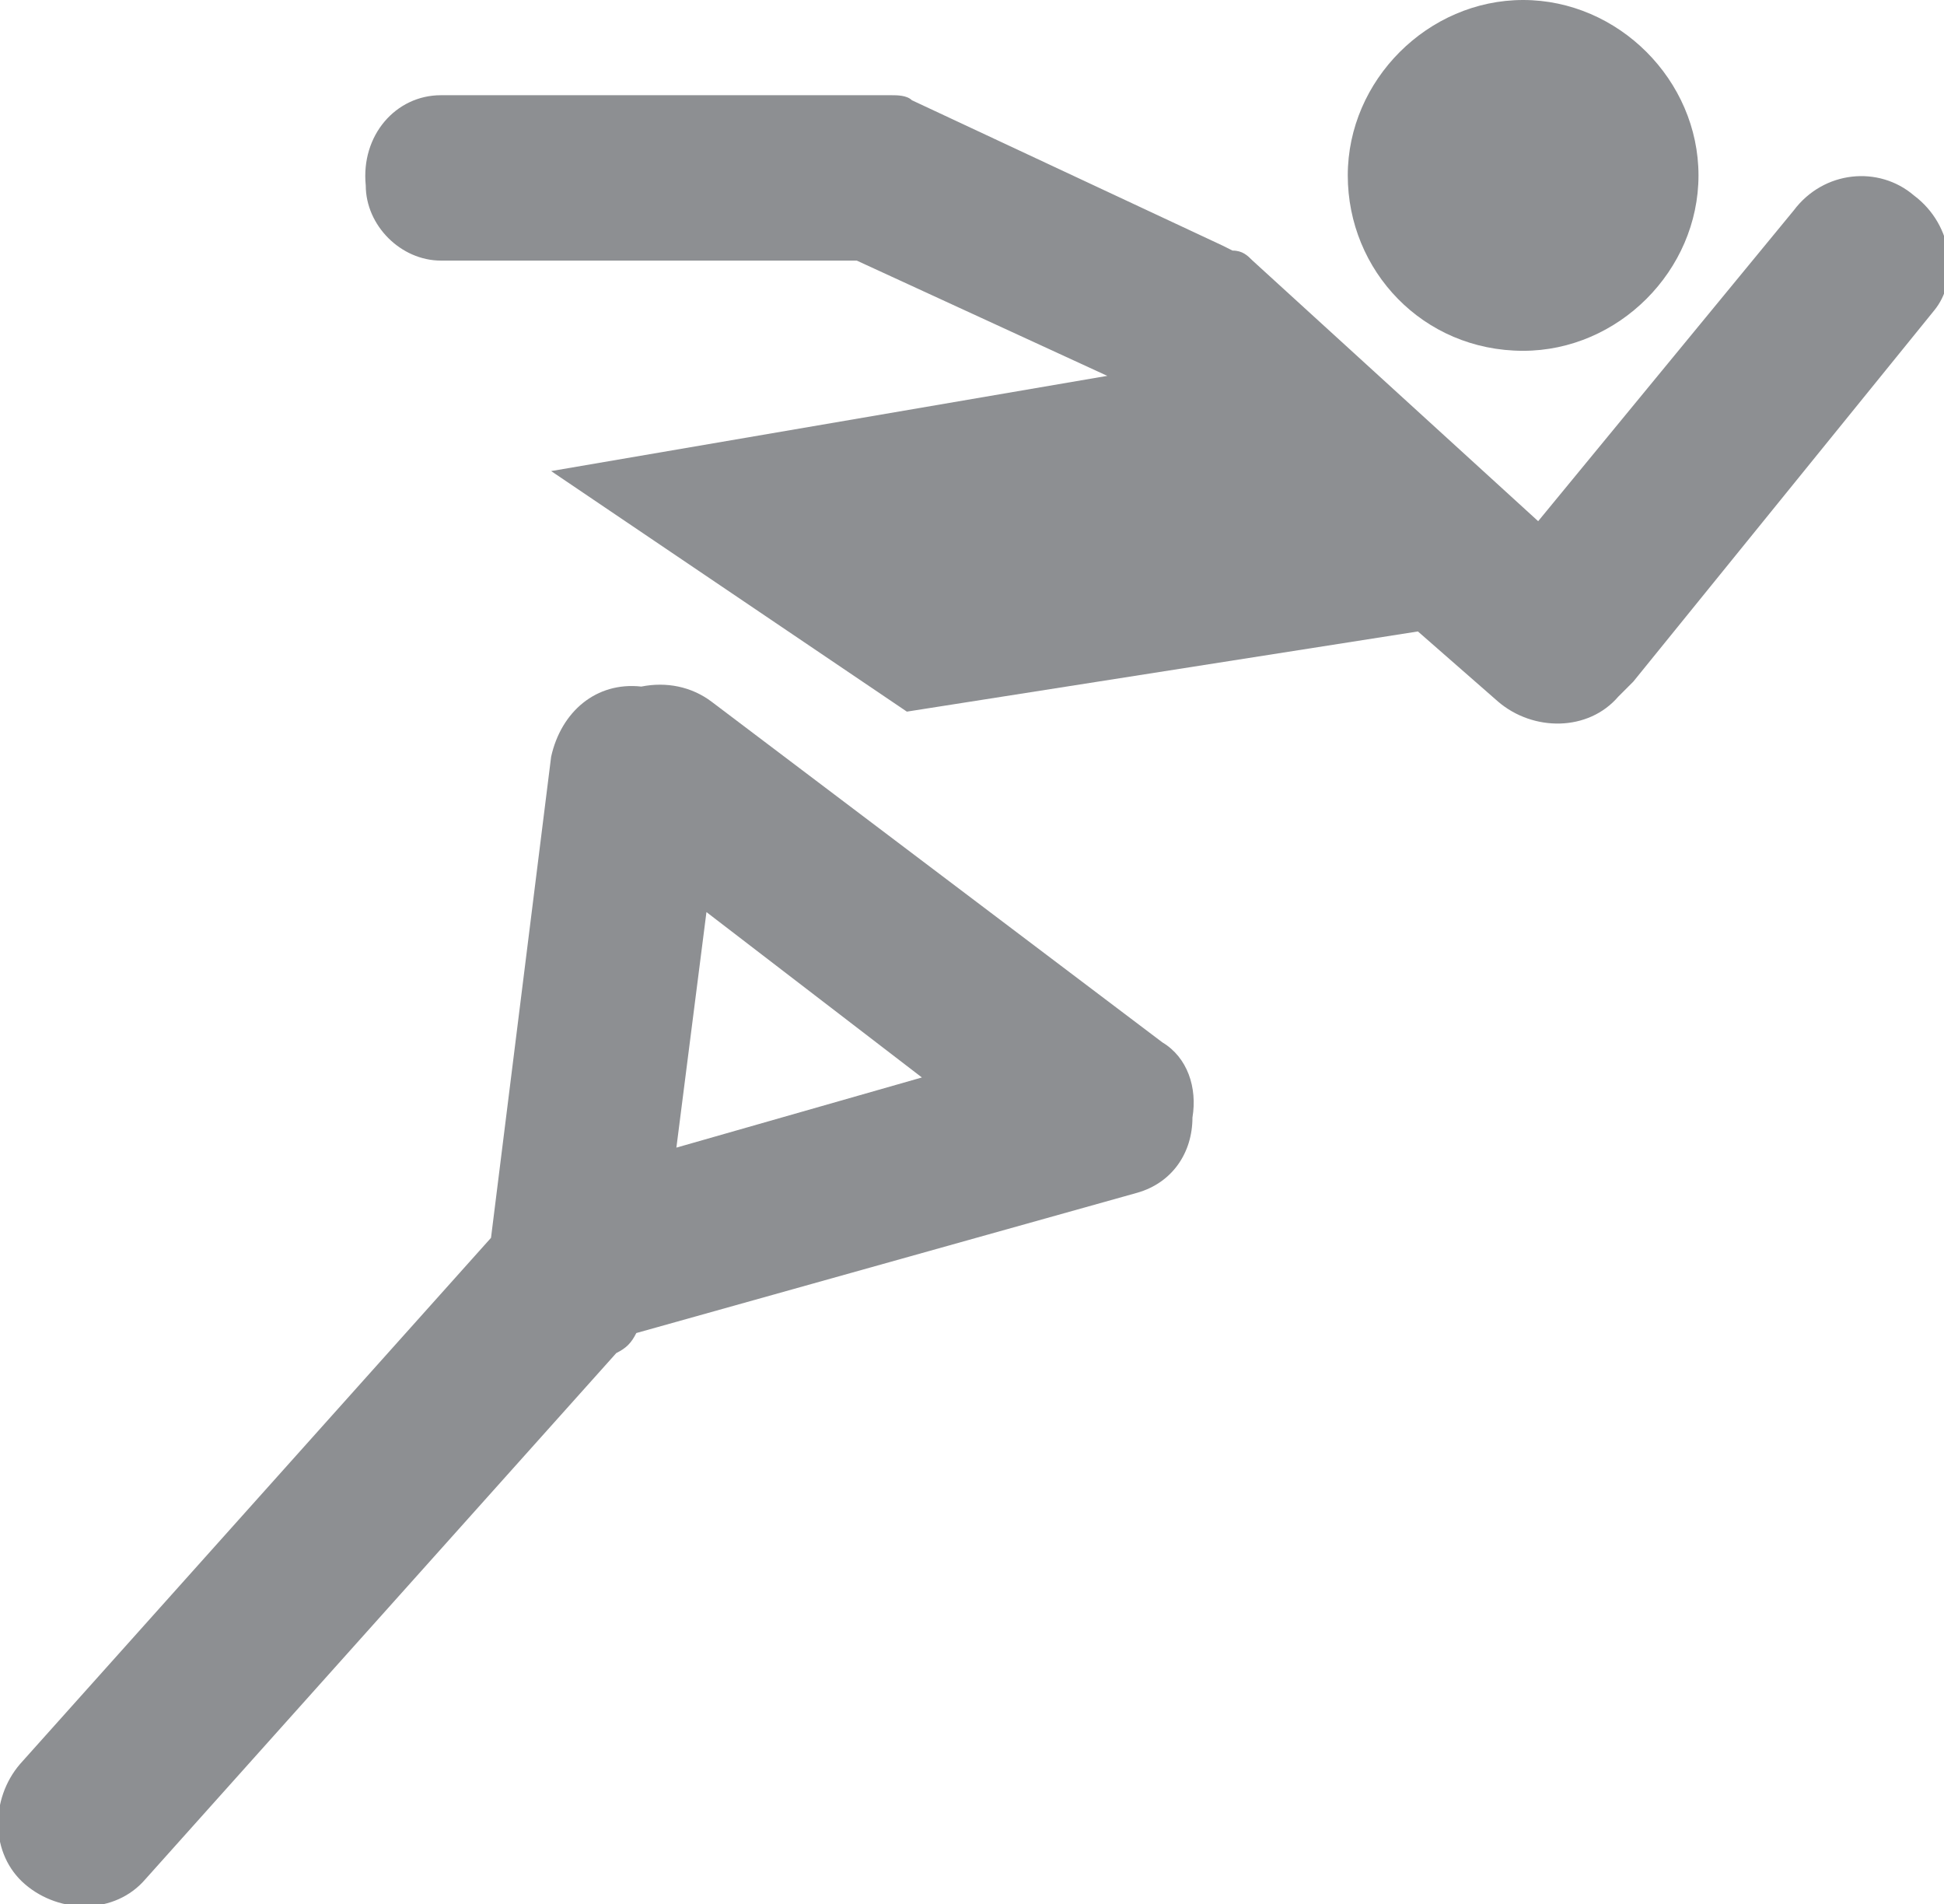
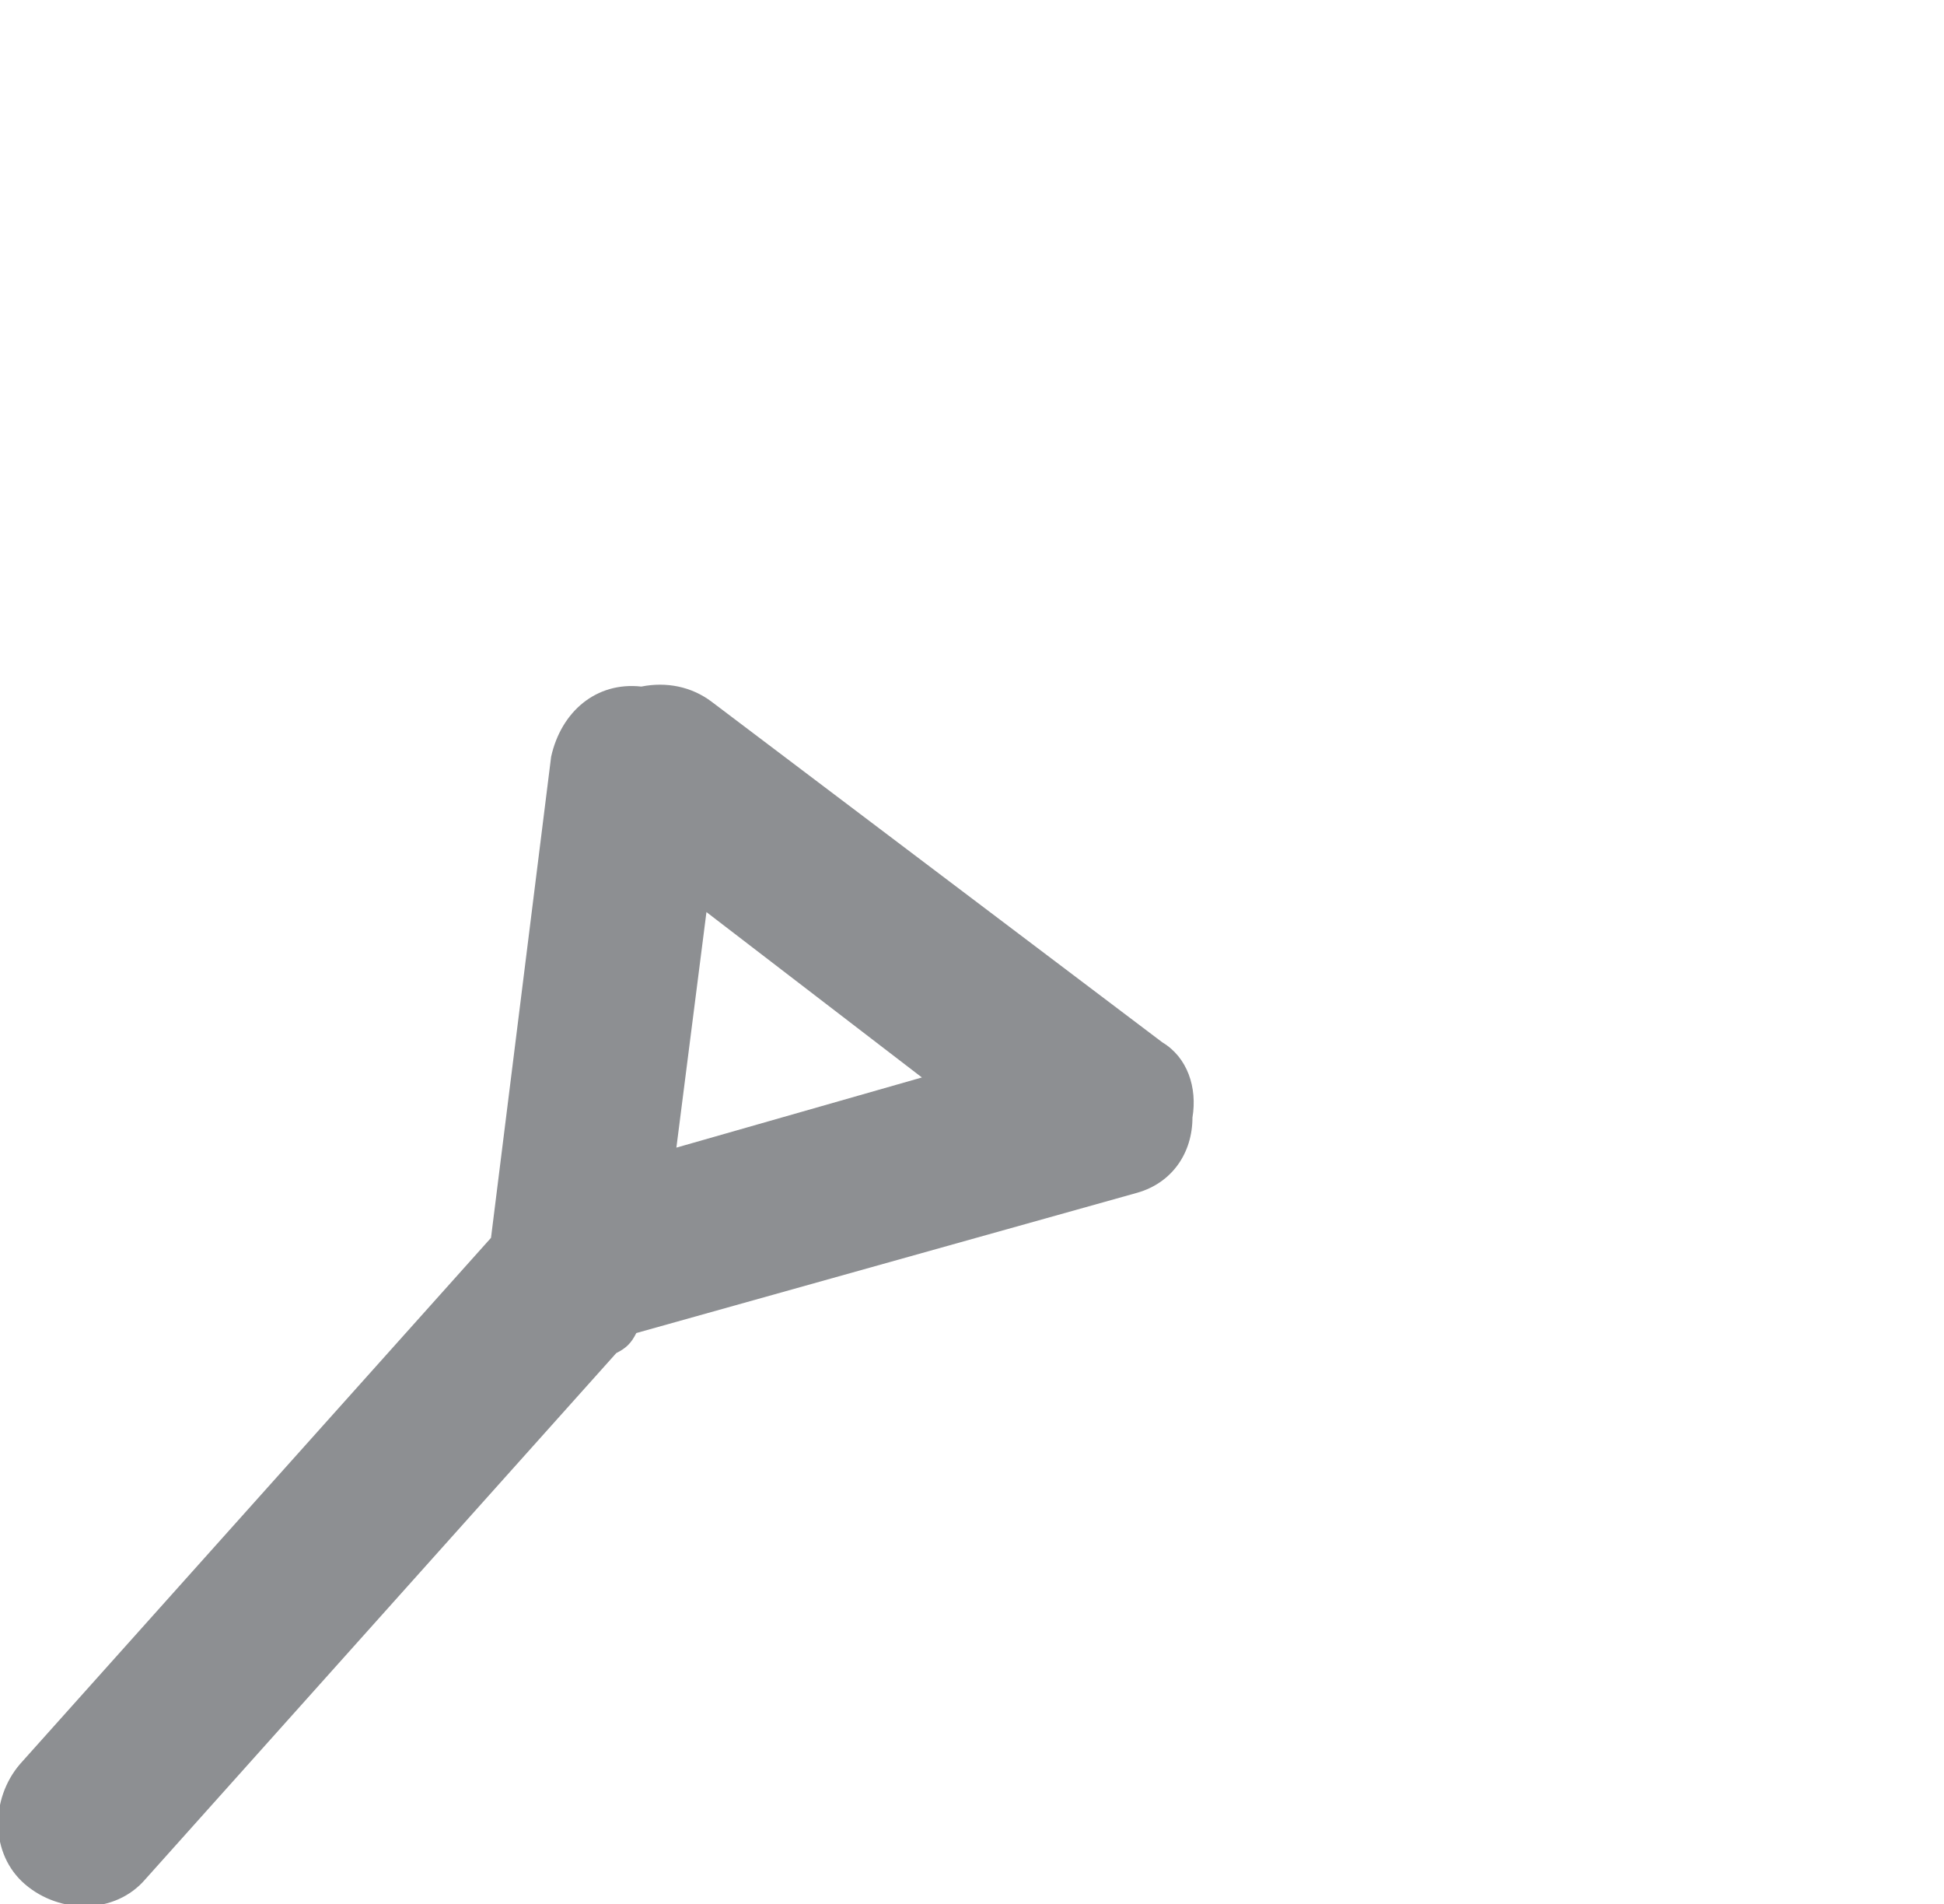
<svg xmlns="http://www.w3.org/2000/svg" version="1.1" id="f24de042-9dee-47a9-a3d1-975c32cde521" x="0px" y="0px" viewBox="0 0 38.8 38" style="enable-background:new 0 0 38.8 38;" xml:space="preserve">
  <style type="text/css">
	.st0{fill:#8D8F92;}
</style>
-   <path class="st0" d="M38.2,3.9c-0.7-0.6-1.8-0.5-2.4,0.3l-5.1,6.2L25,5.2C24.9,5.1,24.8,5,24.6,5l-0.2-0.1L18.2,2  c-0.1-0.1-0.3-0.1-0.4-0.1c-0.1,0-0.3,0-0.4,0H8.8C7.9,1.9,7.2,2.7,7.3,3.7C7.3,4.5,8,5.2,8.8,5.2h8.3l5,2.3L11,9.4l7.1,4.8  l10.2-1.6l1.6,1.4c0.7,0.6,1.8,0.6,2.4-0.1c0.1-0.1,0.1-0.1,0.2-0.2l0.1-0.1l6-7.4C39.1,5.6,39,4.5,38.2,3.9  C38.2,3.9,38.2,3.9,38.2,3.9z" />
-   <path class="st0" d="M30.4,7c1.9,0,3.5-1.6,3.5-3.5c0-1.9-1.6-3.5-3.5-3.5c-1.9,0-3.5,1.6-3.5,3.5l0,0C26.9,5.4,28.4,7,30.4,7z" />
  <path class="st0" d="M23.2,20.8l-9-6.8c-0.4-0.3-0.9-0.4-1.4-0.3c-0.9-0.1-1.6,0.5-1.8,1.4l-1.2,9.6l0,0L0.4,35.2  c-0.6,0.7-0.6,1.8,0.1,2.4s1.8,0.6,2.4-0.1l9.4-10.5l0,0c0.2-0.1,0.3-0.2,0.4-0.4l10-2.8c0.7-0.2,1.1-0.8,1.1-1.5  C23.9,21.7,23.7,21.1,23.2,20.8z M14.1,18.2l4.3,3.3l-4.9,1.4L14.1,18.2z" />
</svg>